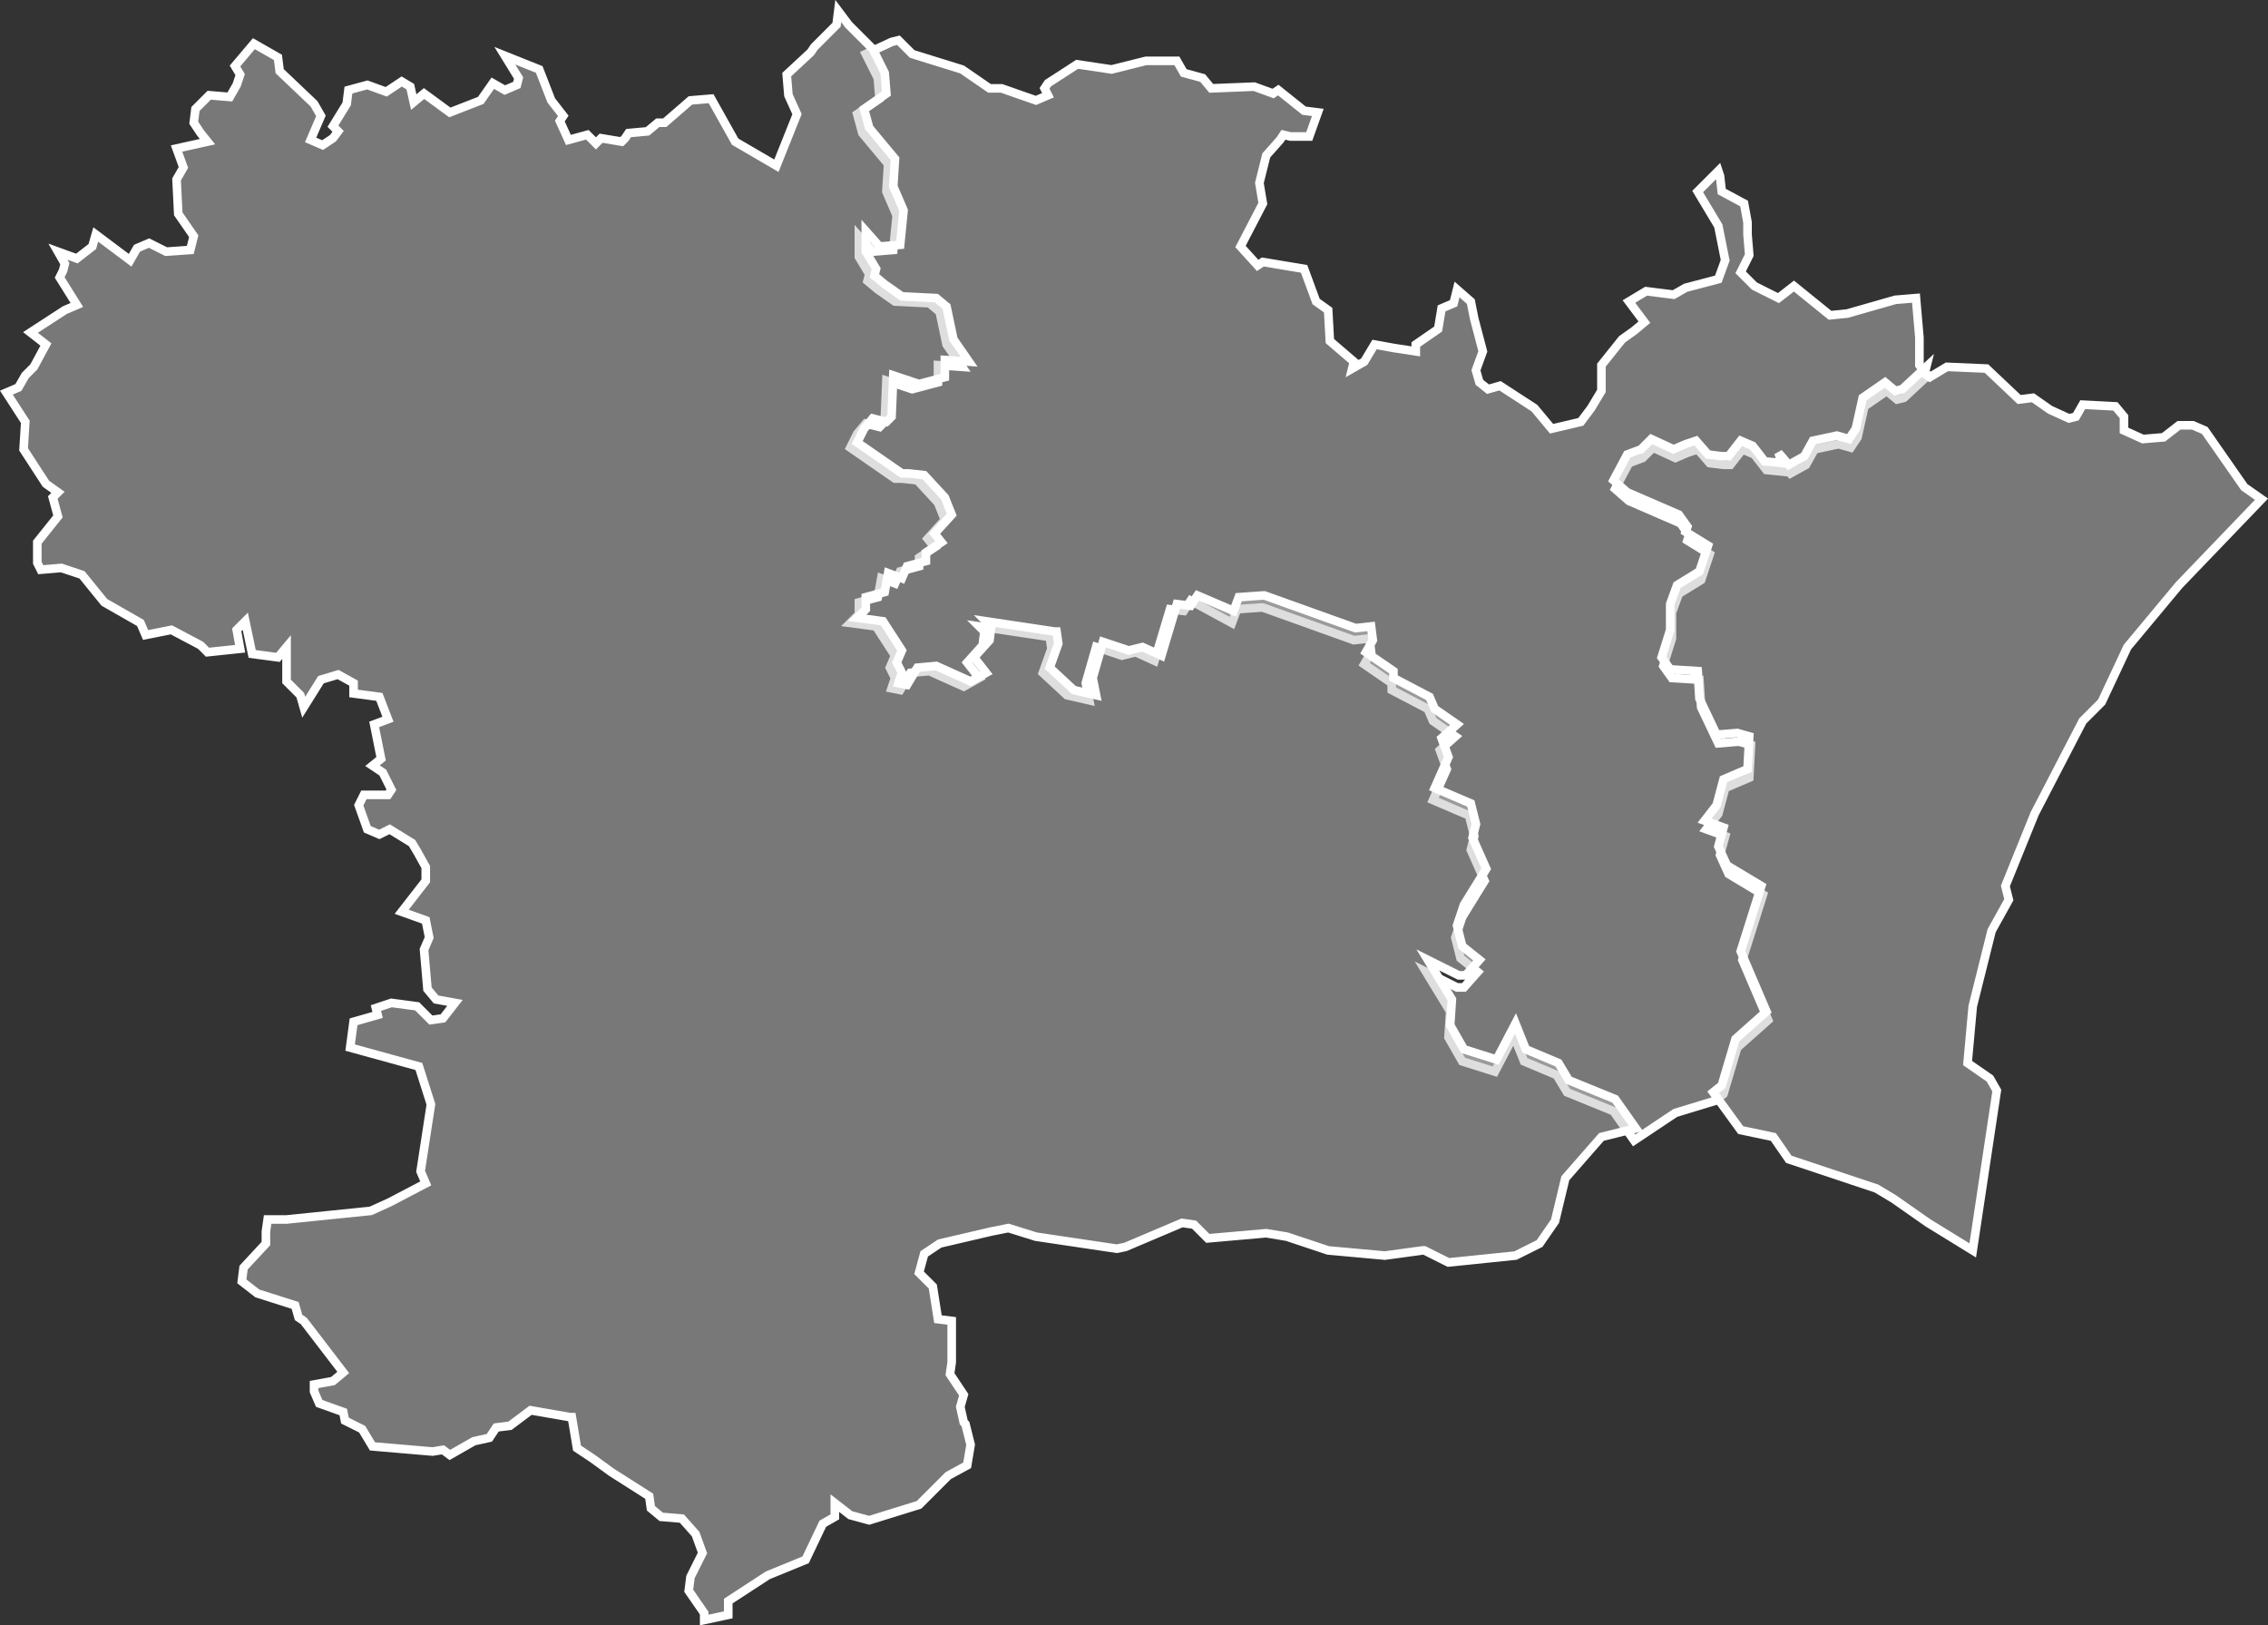
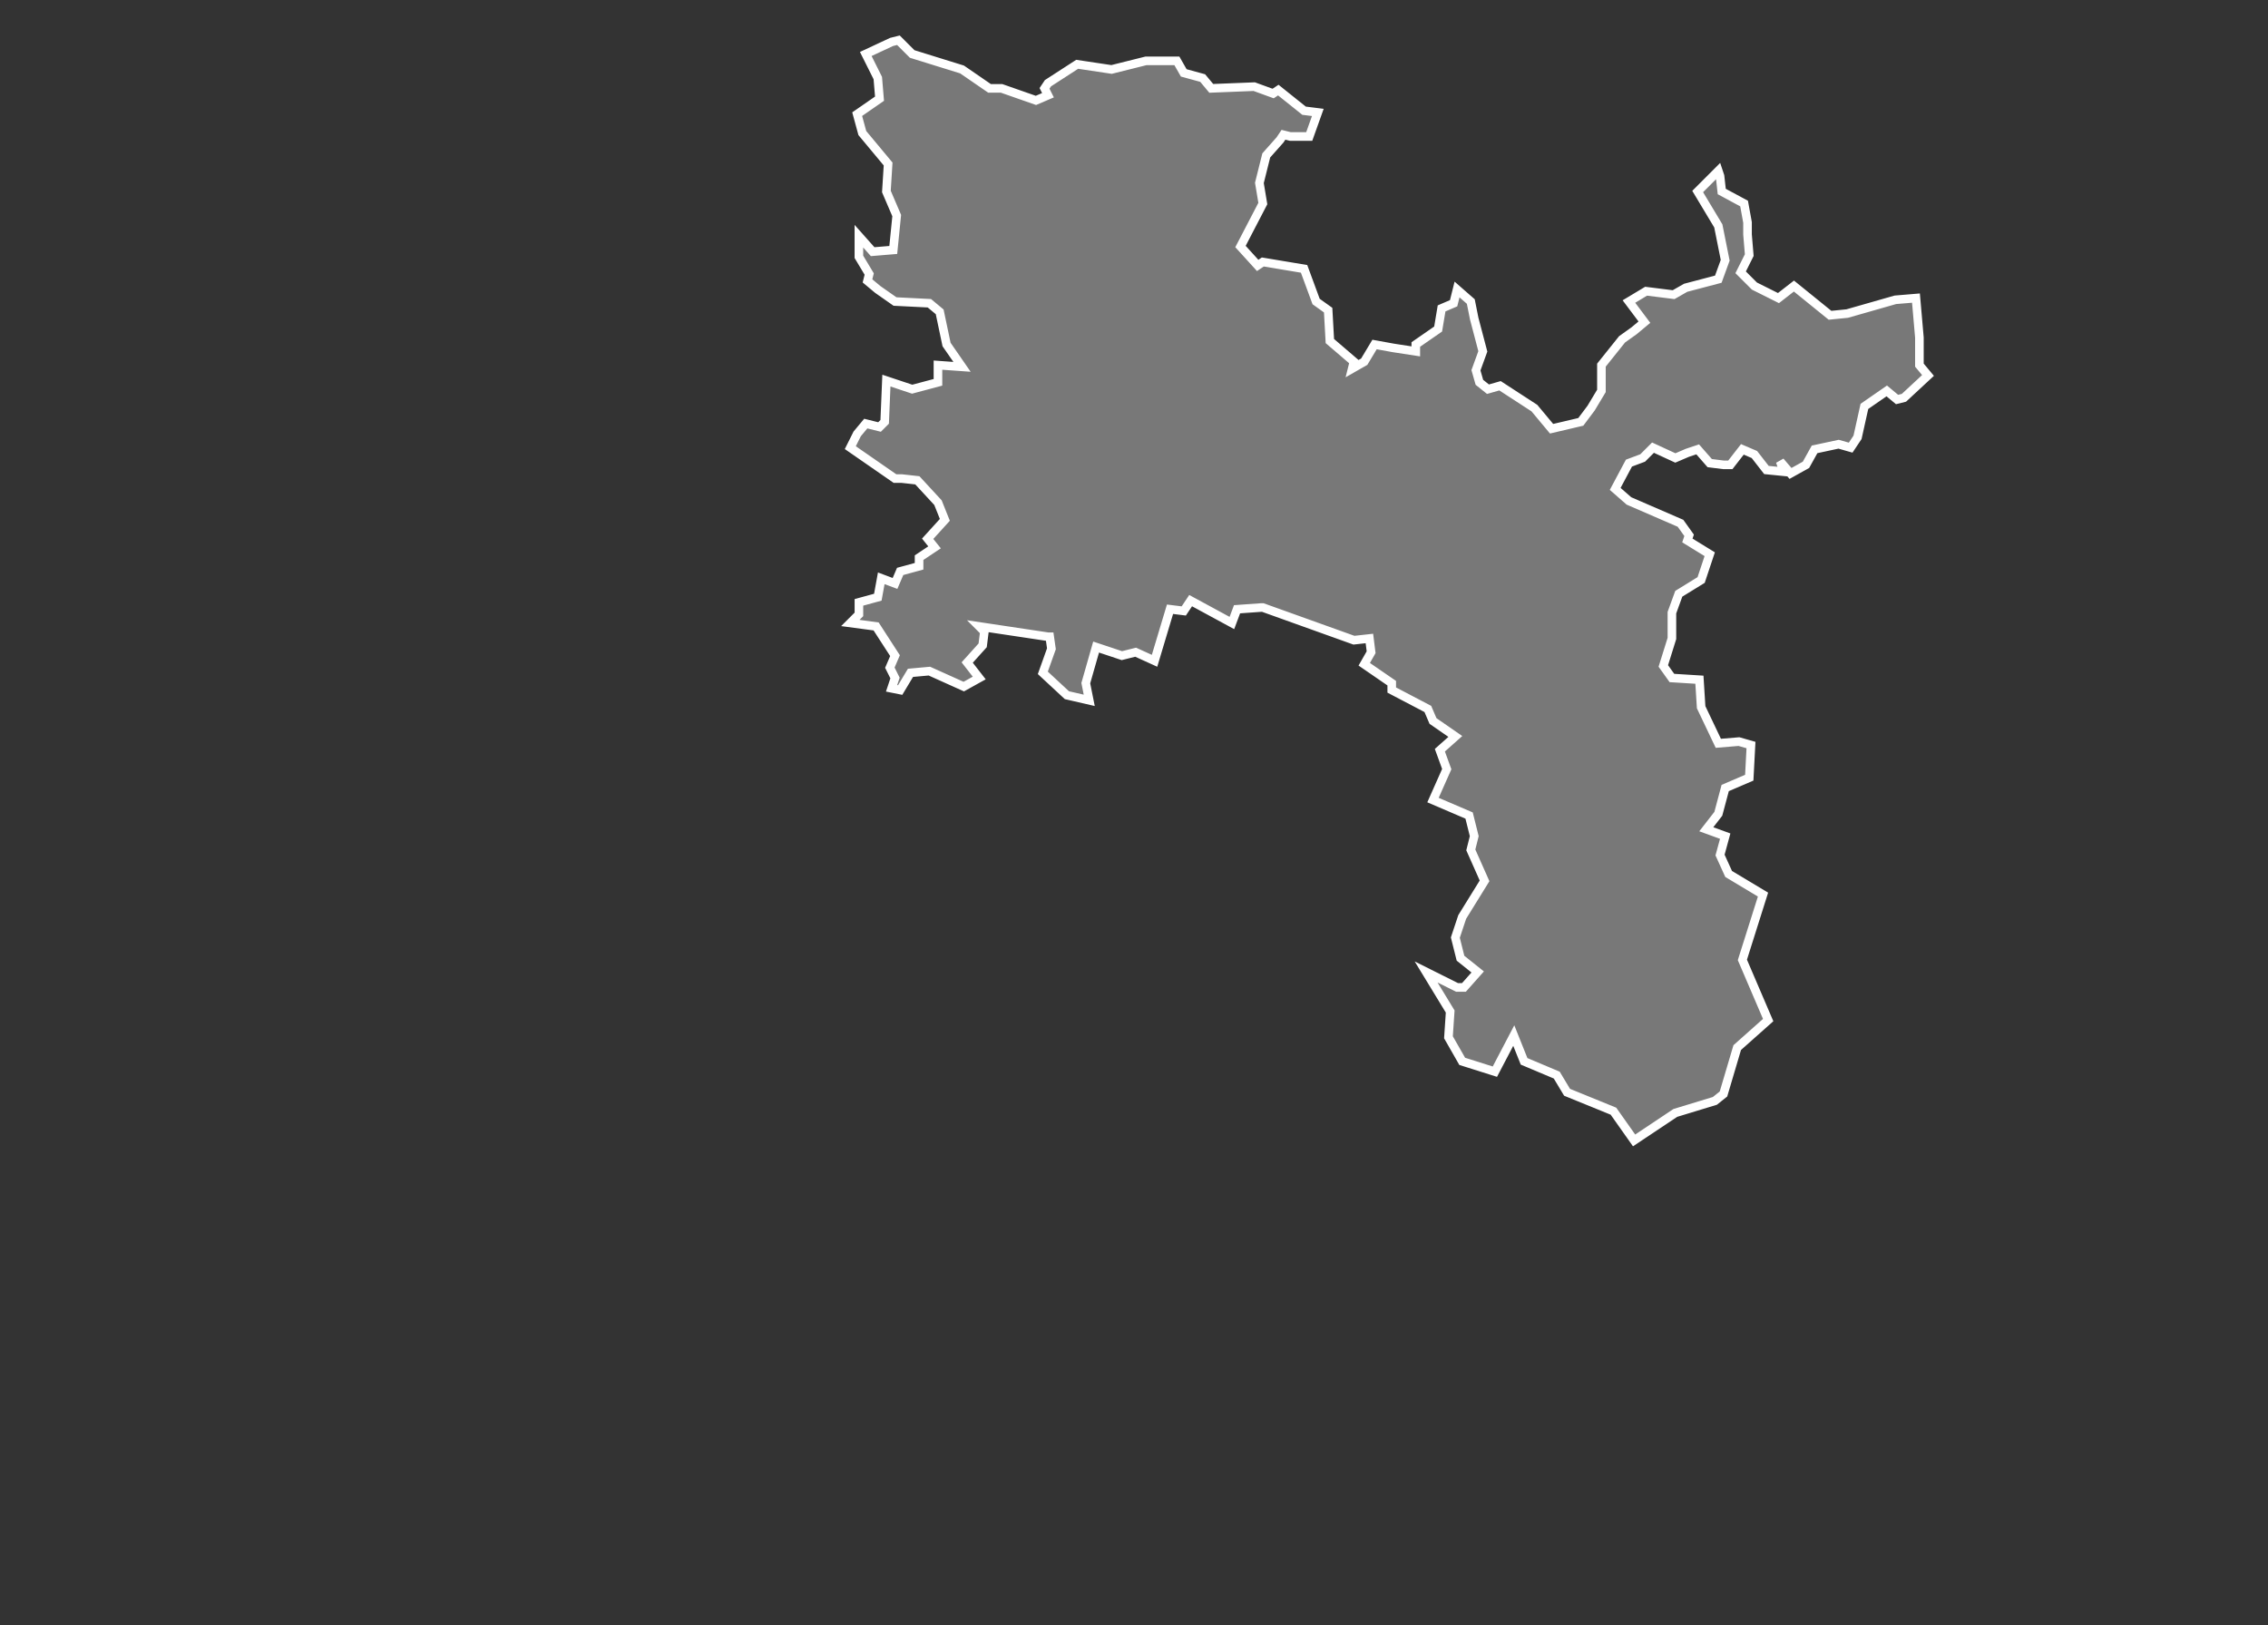
<svg xmlns="http://www.w3.org/2000/svg" id="Calque_1" data-name="Calque 1" viewBox="0 0 131.95 94.55">
  <rect x="0" y="0" width="131.95" height="94.55" fill="#333333" stroke="none" />
  <defs>
    <style>
      .cls-1 {
        fill: #bfbfbf;
        fill-opacity: 0.5;
        stroke: #fff;
        stroke-width: 0.5px;
      }
    </style>
  </defs>
  <title>11</title>
  <g id="_11" data-name="11">
    <path id="_011-01" data-name="011-01" class="cls-1" d="M870.2,1145l-0.4.6-0.8-.1-0.9,3-1.1-.5-0.8.2-1.5-.5-0.6,2.1,0.2,1-1.3-.3-1.4-1.3,0.5-1.4-0.1-.7h-0.1l-4-.6h0l0.3,0.3-0.1.8-0.9,1,0.7,0.9-0.9.5-2-.9-1.1.1-0.6,1-0.5-.1,0.2-.6-0.3-.6,0.3-.7-1.1-1.7-1.5-.2,0.5-.5v-0.7l1.1-.3,0.2-1.1,0.8,0.3,0.3-.7,1.1-.3v-0.5l0.9-.6-0.4-.5,1-1.1-0.4-1-1.2-1.3-0.9-.1H853l-2.6-1.8,0.4-.8,0.5-.6,0.8,0.2,0.3-.3,0.1-2.4,1.5,0.5,1.5-.4v-1l1.4,0.1-0.9-1.3-0.4-1.9-0.6-.5-2-.1-1-.7-0.6-.5,0.1-.4-0.6-1v-1.2l0.8,0.9,1.2-.1,0.2-2-0.3-.7-0.3-.7,0.1-1.6-1.5-1.8-0.3-1.1,1.3-.9-0.1-1.2-0.7-1.4,1.5-.7,0.4-.1,0.8,0.8,2.9,0.9,1.6,1.1h0.7l2,0.7,0.7-.3-0.2-.4,0.2-.3,1.7-1.1,2,0.3,1.6-.4,0.4-.1h1.8l0.4,0.7,1.1,0.3,0.5,0.6,2.5-.1,1.1,0.4,0.3-.2h0l1.5,1.2,0.8,0.1-0.5,1.4H876l-0.4-.1-0.2.3-0.8.9-0.4,1.6,0.2,1.2-1.3,2.5,1,1.1,0.3-.2,2.4,0.4,0.7,1.9,0.7,0.5,0.1,1.8,1.4,1.2-0.1.4,0.7-.4,0.6-1,1.1,0.2,1.3,0.2v-0.4l1.3-.9,0.2-1.2,0.7-.3,0.2-.8,0.8,0.7,0.2,1,0.5,1.9-0.4,1.1,0.2,0.7,0.5,0.4,0.7-.2,2,1.3,1,1.2,1.7-.4,0.6-.8,0.6-1h0v-1.5l1.2-1.5,0.7-.5,0.6-.5-0.9-1.2,1-.6,1.6,0.2,0.7-.4,1.9-.5,0.4-1.1-0.4-2-1.2-2,1.2-1.2,0.1,0.3,0.1,0.9,1.3,0.7,0.2,1.1v0.7l0.1,1.2-0.5,1,0.8,0.8,1.4,0.7,0.9-.7,2.1,1.7,1-.1,2.8-.8,1.2-.1,0.2,2.3v1.6l0.5,0.6-1.4,1.3-0.4.1-0.6-.5-1.3.9-0.4,1.8-0.4.6-0.7-.2-1.4.3-0.5.9-0.9.5-0.6-.7,0.2,0.6-1-.1-0.7-.9-0.7-.3-0.7.9h-0.4l-0.8-.1-0.7-.8-0.6.2-0.7.3-1.3-.6-0.6.6-0.8.3-0.8,1.5,0.8,0.7,3,1.3,0.5,0.7-0.1.3,1.3,0.8-0.5,1.5-1.3.8-0.4,1.1v1.5l-0.5,1.6,0.5,0.7,1.6,0.1,0.1,1.6,1,2.1,1.2-.1,0.7,0.2-0.1,1.9-1.4.6-0.4,1.5-0.7.9,1.1,0.4-0.3,1.1,0.5,1.1,2,1.2-1.2,3.8,1.5,3.5L902,1171l-0.8,2.7-0.5.4-2.3.7-2.4,1.6-1.2-1.7-2.7-1.1-0.6-1-1.9-.8-0.6-1.5-1.1,2.1-1.9-.6-0.4-.7-0.4-.7,0.1-1.5-1.4-2.3,1.8,0.9h0.4l0.8-.9-1-.8-0.3-1.2,0.4-1.2,1.3-2.1-0.8-1.8,0.2-.8-0.3-1.2-2.1-.9,0.8-1.8-0.4-1.1,0.9-.8-1.3-.9-0.3-.7-2.1-1.1v-0.4l-1.6-1.1,0.4-.7-0.1-.8-0.9.1-5.3-1.9h-0.1l-1.4.1-0.3.8Z" transform="translate(-800.93 -1110.06)" />
-     <path id="_011-02" data-name="011-02" class="cls-1" d="M916.5,1131.5l-2.3-.1-1,.6-0.3-.2,0.1-.4-1.4,1.3-0.4.1-0.6-.5-1.3.9-0.4,1.8-0.4.6-0.7-.2-1.4.3-0.5.9-0.9.5-0.6-.7,0.2,0.6-1-.1-0.7-.9-0.7-.3-0.7.9h-0.4l-0.8-.1-0.7-.8-0.6.2-0.7.3-1.3-.6-0.6.6-0.8.3-0.8,1.5,0.8,0.7,3,1.3,0.5,0.7-0.1.3,1.3,0.8-0.5,1.5-1.3.8-0.4,1.1v1.5l-0.5,1.6,0.5,0.7,1.6,0.1,0.1,1.6,1,2.1,1.2-.1,0.7,0.2-0.1,1.9-1.4.6-0.4,1.5-0.7.9,1.1,0.4-0.3,1.1,0.5,1.1,2,1.2-1.2,3.8,1.5,3.5-1.8,1.6-0.8,2.7-0.5.4,1.6,2.2,1.9,0.4,0.9,1.3,5.1,1.7,1,0.6,2,1.4,2.6,1.6,1.4-9.3-0.4-.7-1.3-.9,0.3-3.3,1.1-4.4,1-1.8-0.2-.8,1.7-4.2,2.8-5.4,1.1-1.1,1.5-3.2,3-3.6,4.8-5-1-.7-2.3-3.3-0.7-.3h-0.8l-0.9.7-1.2.1-1.1-.5v-0.8l-0.5-.6-1.9-.1-0.4.7-0.4.1-1.1-.5-1-.7-0.8.1Z" transform="translate(-800.93 -1110.06)" />
-     <path id="_011-03" data-name="011-03" class="cls-1" d="M822.7,1152.2l0.4,2-0.5.4,0.6,0.4,0.5,1-0.2.3h-1.4l-0.3.6,0.5,1.4,0.7,0.3,0.6-.3,1.3,0.8,0.3,0.5,0.5,0.9v0.8l-1.4,1.8,1.4,0.5,0.2,1-0.3.7,0.2,2.3,0.5,0.6,1.1,0.2-0.7.9-0.7.1-0.8-.8-1.5-.2-0.9.3,0.1,0.4-1.4.4-0.2,1.5,4,1.1,0.7,2.2-0.6,3.9,0.3,0.7-2.1,1.1-1.1.5-4.9.5h-1.1l-0.1.7v0.7l-1.3,1.4-0.1.8,0.9,0.7,2.2,0.7,0.2,0.7,0.3,0.2,2.3,3-0.6.5-1.1.2v0.4l0.3,0.7,1.4,0.5,0.1,0.5,1,0.5,0.6,1,3.5,0.3,0.6-.1,0.4,0.3,1.4-.8,0.9-.2,0.4-.6,0.8-.1,1.2-.9,2.3,0.4h0.1l0.3,1.8,0.9,0.6,1.1,0.8,2.2,1.4,0.1,0.7,0.6,0.5,1.2,0.1,0.8,0.9,0.4,1.1-0.7,1.4-0.1.8,0.9,1.3h0v0.4l1.4-.3v-0.8l2.3-1.5,2.2-.9,1-2.1,0.7-.4v-0.8l0.9,0.7,1.1,0.3,2.9-.9,1.7-1.7,1.1-.6,0.2-1.2-0.3-1.2-0.1-.1-0.2-.9,0.2-.7-0.8-1.2,0.1-.7v-2.4l-0.8-.1-0.3-1.9-0.8-.8,0.3-1.1,0.9-.6,3-.7,1-.2,1.6,0.5,4.7,0.7,0.5-.1,3.3-1.4,0.7,0.1,0.5,0.5,0.3,0.3,3.4-.3,1.2,0.2,2.4,0.8,3.3,0.3,2.2-.3h0.1l1.4,0.7,3.9-.4,1.4-.7,0.9-1.3,0.6-2.5,2.1-2.4,2-.5-1.2-1.7-2.7-1.1-0.6-1-1.9-.8-0.6-1.5-1.1,2.1-1.9-.6-0.4-.7-0.4-.7,0.1-1.5-1.4-2.3,1.8,0.9h0.4l0.8-.9-1-.8-0.3-1.2,0.4-1.2,1.3-2.1-0.8-1.8,0.2-.8-0.3-1.2-2.1-.9,0.8-1.8-0.4-1.1,0.9-.8-1.3-.9-0.3-.7-2.1-1.1v-0.4l-1.6-1.1,0.4-.7-0.1-.8-0.9.1-5.3-1.9h-0.1l-1.4.1-0.3.8-2.1-.9-0.4.6-0.8-.1-0.9,3-1.1-.5-0.8.2-1.5-.5-0.6,2.1,0.2,1-1.3-.3-1.4-1.3,0.5-1.4-0.1-.7h-0.1l-4-.6h0l0.3,0.3-0.1.8-0.9,1,0.7,0.9-0.9.5-2-.9-1.1.1-0.6,1-0.5-.1,0.2-.6-0.3-.6,0.3-.7-1.1-1.7-1.5-.2,0.5-.5v-0.7l1.1-.3,0.2-1.1,0.8,0.3,0.3-.7,1.1-.3v-0.5l0.9-.6-0.4-.5,1-1.1-0.4-1-1.2-1.3-0.9-.1h-0.4l-2.6-1.8,0.4-.8,0.5-.6,0.8,0.2,0.3-.3,0.1-2.4,1.5,0.5,1.5-.4v-1l1.4,0.1-0.9-1.3-0.4-1.9-0.6-.5-2-.1-1-.7-0.6-.5,0.1-.4-0.6-1v-1.2l0.8,0.9,1.2-.1,0.2-2-0.3-.7-0.3-.7,0.1-1.6-1.5-1.8-0.3-1.1,1.3-.9-0.1-1.2-0.7-1.4-1.4-1.4-0.6-.8-0.1.8-1.3,1.3-0.2.3-1.4,1.3,0.1,1.2,0.5,1.1-1.2,3-2.4-1.4-1.4-2.5-1.2.1-1.5,1.3h-0.4l-0.6.5-1.1.1-0.2.3-0.2.2-1.2-.2-0.3.3-0.5-.5-1.1.3-0.5-1.1,0.2-.3-0.7-.9-0.7-1.8-2-.8,0.8,1.3-0.1.4-0.7.3-0.7-.4-0.7,1-1.8.7-1.5-1.1-0.6.5-0.2-.9-0.5-.3-0.9.6-1.1-.4-1.1.3-0.1.8-0.8,1.3,0.3,0.3-0.3.4-0.6.4-0.7-.3,0.6-1.4-0.4-.7-2-1.9-0.1-.8-1.4-.8-1.1,1.3,0.3,0.5-0.2.6-0.4.7-1.2-.1-0.8.8-0.1.8,0.4,0.6,0.4,0.5-1.8.4,0.4,1.1-0.4.7,0.1,2,0.9,1.3-0.2.8-1.4.1-1-.5-0.7.3-0.4.7-2-1.5-0.2.7-0.9.7-1.1-.4,0.4,0.7-0.1.4-0.2.4,1,1.6-0.7.3-2,1.3,0.9,0.7-0.7,1.3-0.5.5-0.4.7-0.7.3,1.1,1.7-0.1,1.6,1.3,2,0.7,0.5-0.3.3,0.3,1.1-1.2,1.5v1.2l0.2,0.4,1.2-.1,1.2,0.4,1.3,1.6,2.1,1.2,0.3,0.7,1.5-.3,1.7,0.9,0.4,0.4,1.9-.2-0.2-1.1,0.5-.5,0.4,1.9,1.5,0.2,0.5-.6v2l0.8,0.8,0.2,0.7,1-1.6,1-.3,0.9,0.5v0.6l1.5,0.2,0.5,1.3Z" transform="translate(-800.93 -1110.06)" />
  </g>
</svg>